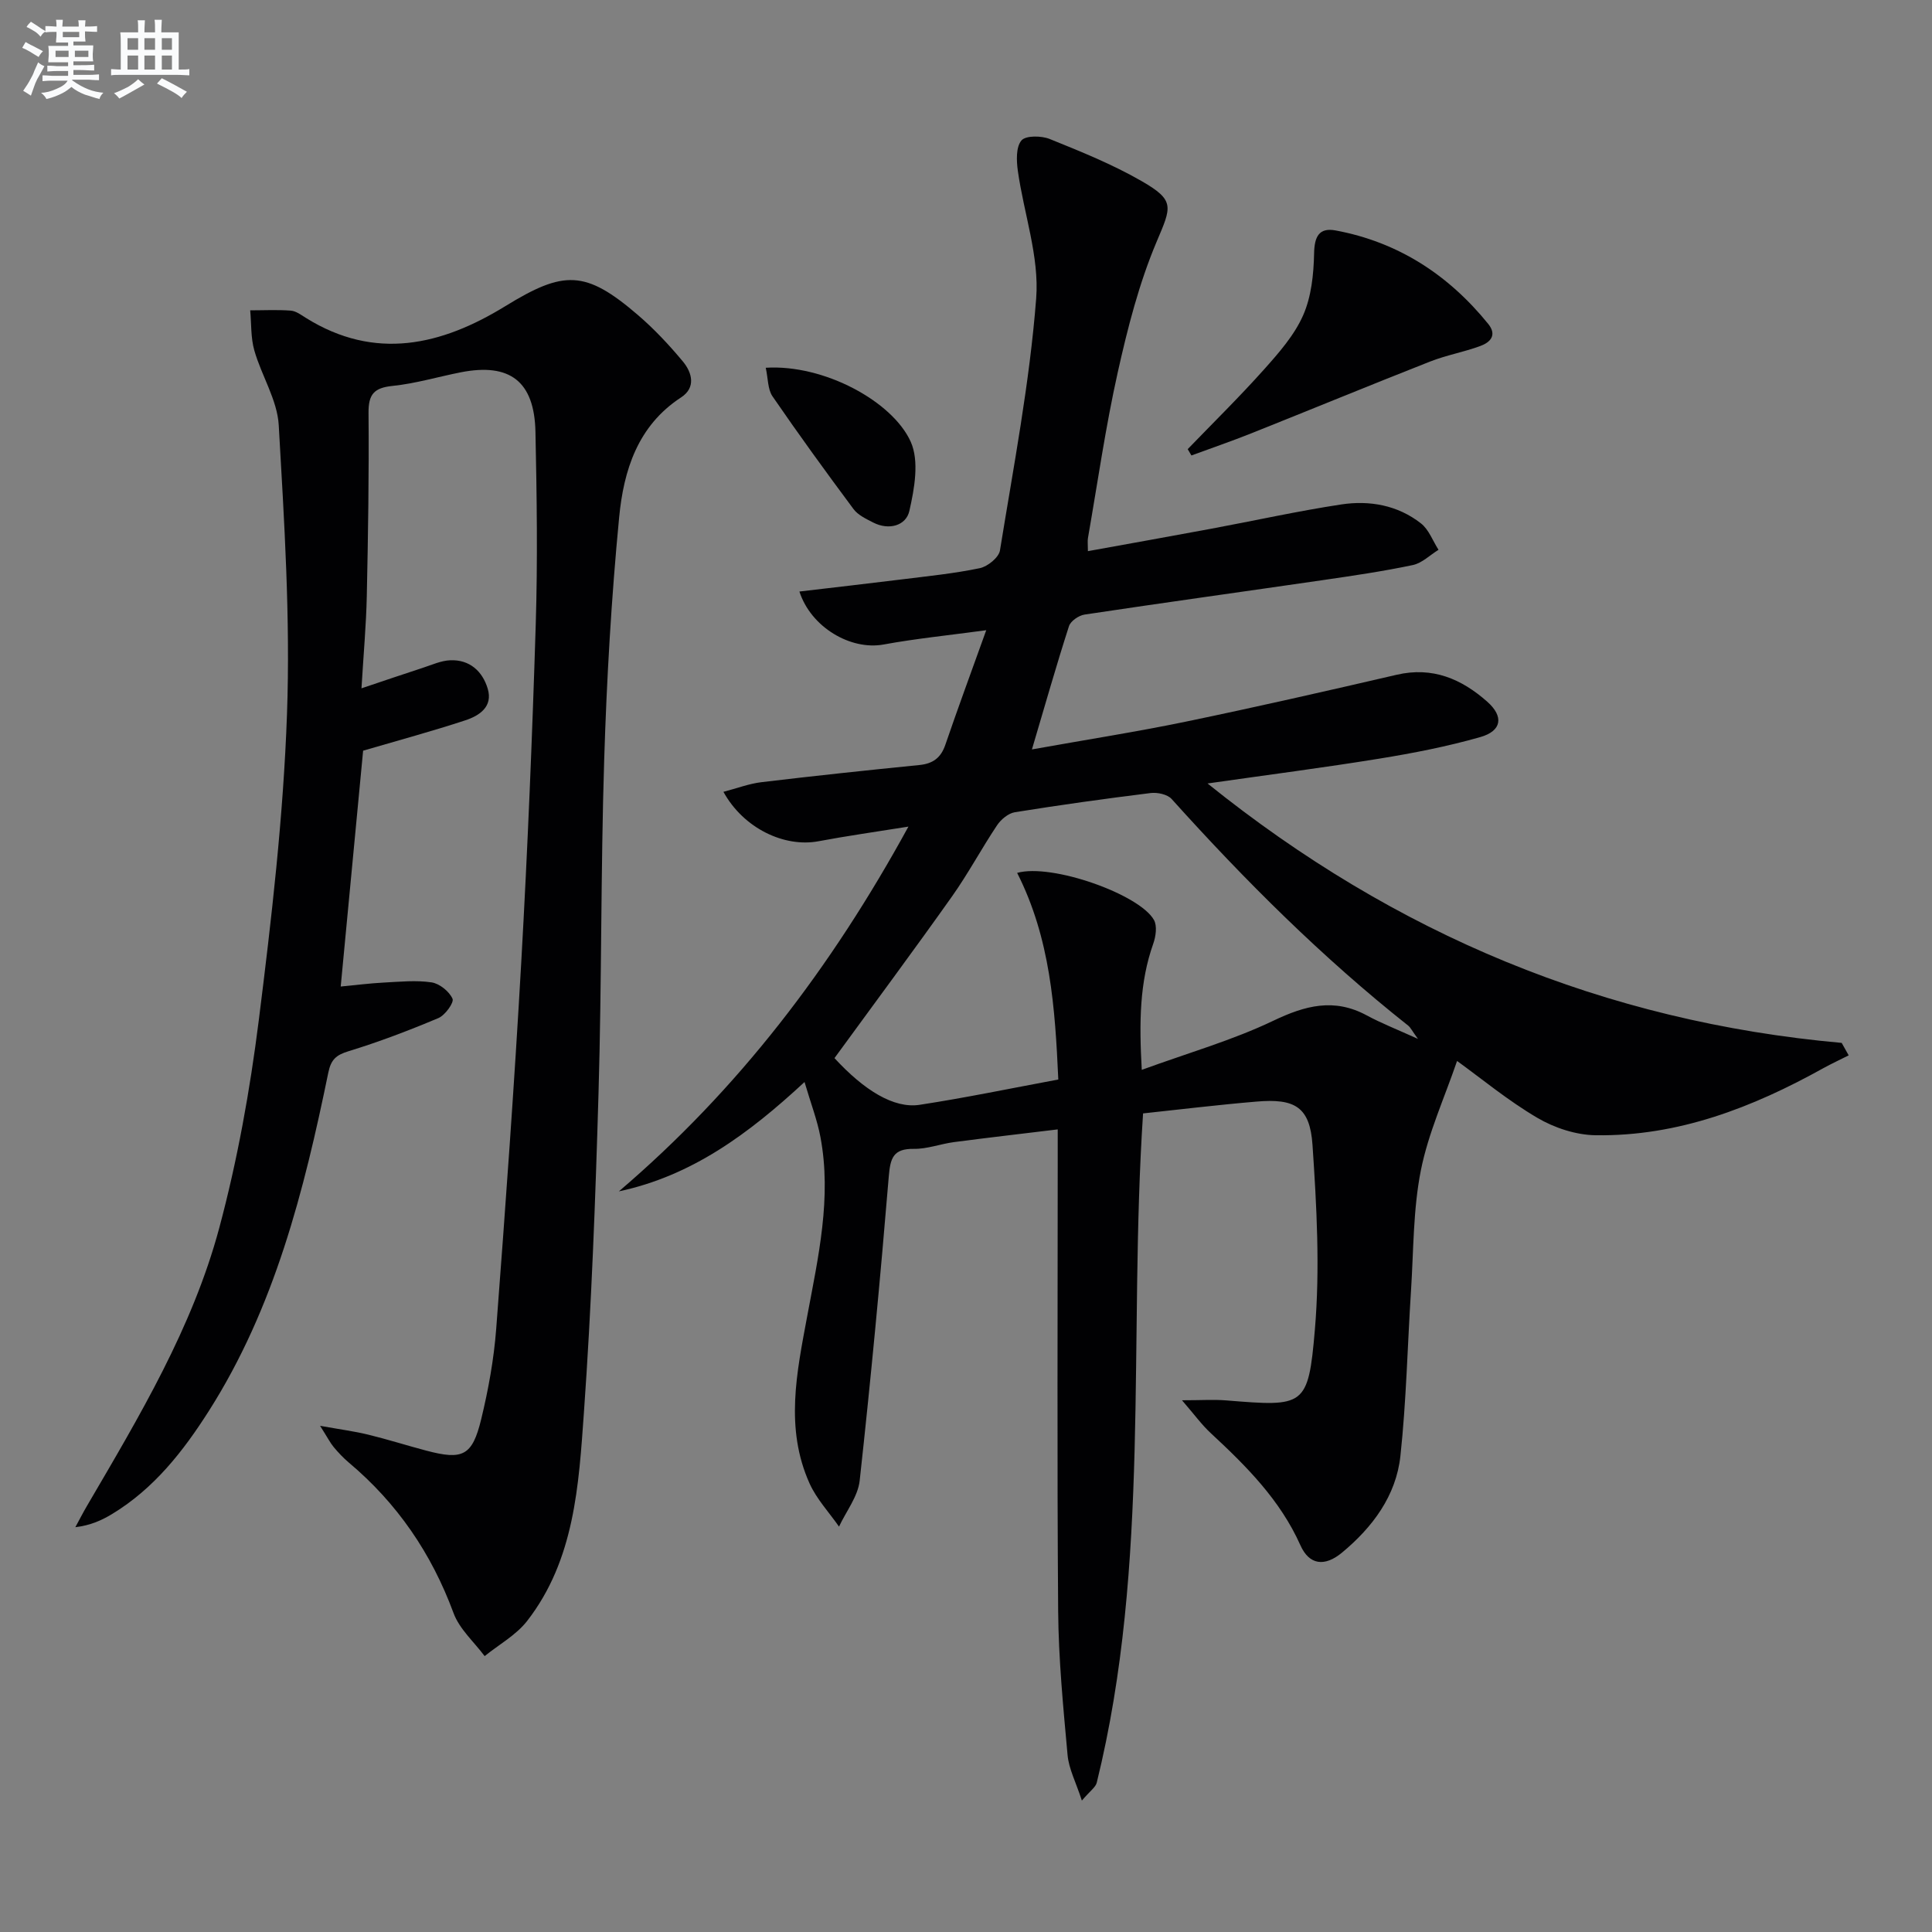
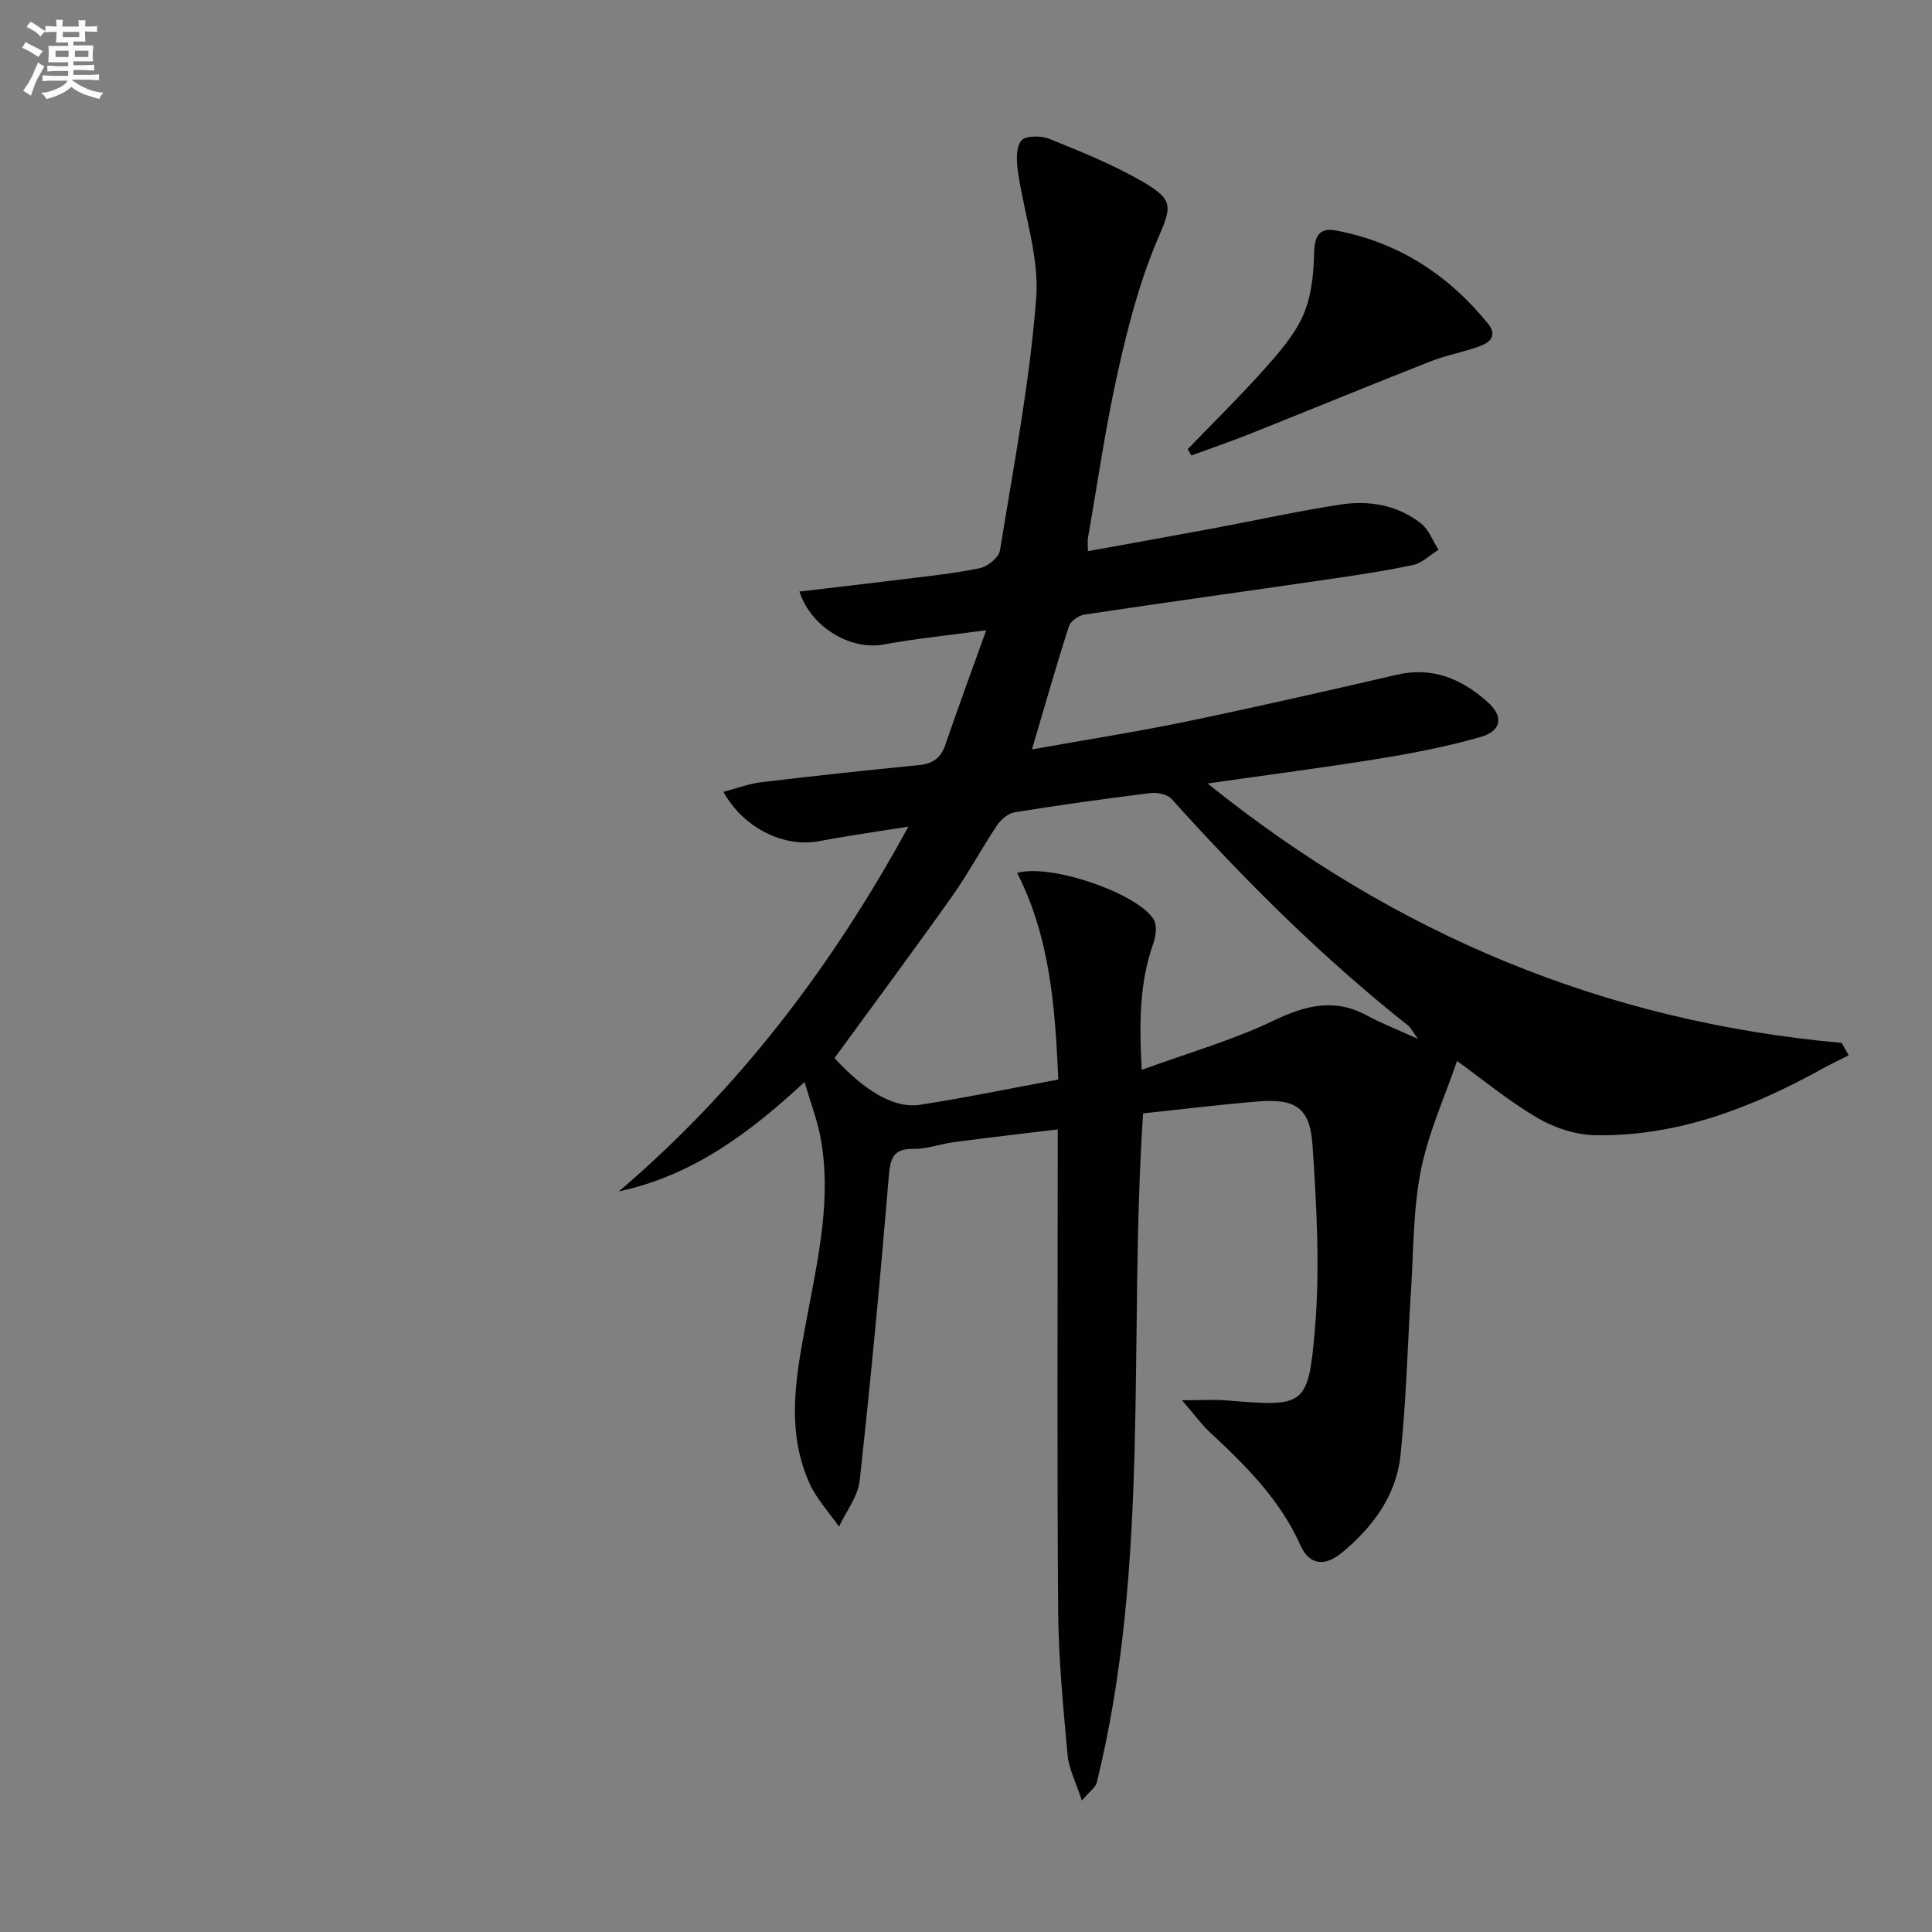
<svg xmlns="http://www.w3.org/2000/svg" enable-background="new 0 0 400 400" viewBox="0 0 400 400">
  <rect x="0" y="0" width="400" height="400" fill="#808080" stroke="none" />
  <g fill="#010103">
    <path d="m236.66 230.52c-3.08 46.62 1.6 93.14-9.59 138.56-.24.96-1.37 1.7-3.08 3.71-1.24-3.82-2.7-6.56-2.96-9.42-.9-9.92-1.87-19.88-1.95-29.83-.24-31.16-.09-62.33-.09-93.49 0-1.8 0-3.61 0-6.22-7.46.91-14.48 1.71-21.47 2.63-2.79.37-5.55 1.44-8.32 1.4-4.29-.06-4.87 1.92-5.19 5.74-1.74 21-3.72 41.99-6.02 62.93-.36 3.3-2.8 6.36-4.28 9.54-2.06-2.96-4.64-5.7-6.1-8.94-5.13-11.42-2.66-22.95-.48-34.66 2.27-12.19 5.1-24.51 2.73-37.07-.66-3.51-1.97-6.89-3.29-11.38-11.64 10.79-23.37 19.43-38.44 22.64 24.71-21.07 43.96-46.28 59.95-75.52-6.91 1.11-12.78 1.93-18.61 3.03-7.07 1.33-15.53-2.66-19.69-10.23 2.78-.72 5.29-1.69 7.88-2 10.88-1.3 21.78-2.46 32.69-3.55 2.81-.28 4.46-1.5 5.38-4.21 2.57-7.51 5.32-14.96 8.46-23.7-7.91 1.07-14.63 1.74-21.26 2.96-6.78 1.24-15.02-3.54-17.42-10.97 7.08-.84 14.09-1.63 21.09-2.5 5.44-.68 10.91-1.22 16.27-2.34 1.62-.34 3.92-2.21 4.16-3.66 2.81-17.36 6.15-34.7 7.5-52.19.67-8.65-2.56-17.59-3.8-26.43-.29-2.09-.4-4.92.75-6.27.89-1.05 4.13-1 5.86-.3 6.44 2.6 12.95 5.23 18.96 8.68 7.05 4.04 6.23 5.34 3.18 12.56-3.65 8.62-6.01 17.88-8.06 27.06-2.53 11.33-4.17 22.86-6.17 34.31-.11.62-.01 1.28-.01 2.72 8.75-1.59 17.16-3.08 25.57-4.65 8.96-1.67 17.88-3.65 26.88-5.02 5.87-.89 11.69.15 16.5 3.92 1.64 1.28 2.45 3.62 3.64 5.47-1.77 1.09-3.42 2.76-5.33 3.16-6.16 1.3-12.41 2.21-18.65 3.12-16.43 2.39-32.88 4.66-49.3 7.13-1.2.18-2.89 1.34-3.23 2.4-2.58 8-4.88 16.1-7.67 25.52 11.39-2.04 21.65-3.64 31.81-5.74 14.62-3.03 29.18-6.35 43.72-9.72 7.41-1.72 13.41.86 18.74 5.58 3.46 3.06 3.03 6.06-1.46 7.33-6.84 1.95-13.87 3.32-20.9 4.46-11.46 1.86-22.97 3.34-35.55 5.14 38.92 31.31 82.26 49.31 131.29 53.71.48.86.97 1.72 1.45 2.58-1.74.88-3.51 1.7-5.22 2.64-14.7 8.17-30.11 14.16-47.19 13.9-4.07-.06-8.53-1.53-12.06-3.61-6.09-3.58-11.6-8.15-16.61-11.77-2.6 7.61-5.97 14.96-7.5 22.67-1.6 8.08-1.5 16.51-2.03 24.8-.74 11.44-.97 22.93-2.2 34.31-.89 8.26-5.78 14.78-12.1 20.02-3.6 2.98-6.78 2.55-8.6-1.52-4.2-9.41-11.21-16.4-18.56-23.22-1.87-1.73-3.39-3.84-5.96-6.81 4.05 0 6.63-.18 9.18.03 16.15 1.31 16.97 1.39 18.33-14.65 1.08-12.65.37-25.53-.49-38.24-.54-7.88-3.64-9.68-11.68-8.97-7.85.66-15.74 1.62-23.4 2.44zm-26.07-49.8c7.17-2.01 25.33 4.44 28.32 9.74.7 1.24.39 3.42-.14 4.92-2.82 7.97-2.94 16.11-2.38 26.12 9.74-3.55 18.82-6.14 27.22-10.16 6.63-3.17 12.6-4.76 19.35-1.12 3 1.62 6.2 2.87 10.61 4.87-1.27-1.75-1.54-2.36-2-2.73-17.81-14.1-33.82-30.07-48.99-46.93-.87-.97-2.94-1.41-4.35-1.24-9.39 1.16-18.76 2.47-28.1 3.97-1.36.22-2.88 1.48-3.69 2.69-3.23 4.83-5.98 10.01-9.34 14.75-7.95 11.22-16.16 22.26-24.33 33.47 6.13 6.66 12.29 10.49 17.63 9.67 9.48-1.45 18.88-3.41 28.71-5.24-.67-14.91-1.65-29.21-8.52-42.78z" />
-     <path d="m66.27 295.2c4.24.76 7.15 1.14 9.97 1.83 4.03.98 7.98 2.24 11.99 3.3 7.58 2.01 9.55 1.11 11.4-6.51 1.48-6.11 2.62-12.39 3.1-18.66 1.93-25.36 3.77-50.73 5.2-76.12 1.31-23.24 2.27-46.51 2.99-69.78.41-13.27.22-26.57-.06-39.85-.22-10.47-5.3-14.32-15.45-12.33-4.72.93-9.38 2.33-14.14 2.82-3.8.39-5 1.7-4.97 5.56.11 12.66-.09 25.32-.36 37.98-.13 5.96-.67 11.91-1.1 19.07 4.76-1.6 8.71-2.95 12.68-4.24 1.88-.61 3.78-1.49 5.7-1.57 4.01-.16 6.66 2.26 7.75 5.86 1.14 3.76-1.73 5.62-4.62 6.57-6.73 2.22-13.58 4.07-21.17 6.29-1.46 15.39-3.02 31.85-4.64 48.83 3.08-.29 5.99-.67 8.92-.82 3.3-.17 6.67-.52 9.89-.04 1.65.25 3.66 1.87 4.34 3.39.35.79-1.54 3.42-2.92 4-6.08 2.56-12.27 4.92-18.57 6.85-2.59.79-3.67 1.71-4.23 4.46-5.03 24.47-11.1 48.61-24.74 70.05-5.31 8.35-11.35 16.05-19.97 21.29-2.19 1.33-4.53 2.39-7.66 2.76.82-1.5 1.59-3.03 2.46-4.5 10.75-18.38 21.77-36.74 27.33-57.44 3.77-14.05 6.36-28.51 8.18-42.95 2.65-21.08 5.1-42.27 5.85-63.48.71-19.89-.57-39.89-1.71-59.79-.3-5.23-3.56-10.23-5.05-15.46-.76-2.64-.6-5.54-.86-8.32 2.8 0 5.61-.15 8.39.06 1.08.08 2.15.88 3.13 1.5 14.35 8.96 28.12 5.68 41.31-2.43 12.11-7.44 16.55-7.51 27.42 1.82 3.39 2.91 6.49 6.22 9.35 9.66 1.9 2.3 2.72 5.39-.39 7.42-9.02 5.88-11.89 15.16-12.82 24.81-1.61 16.69-2.58 33.47-3.1 50.24-.72 22.96-.5 45.94-1.17 68.9-.64 22.1-1.46 44.22-3.03 66.27-1.07 15.01-1.92 30.44-11.75 43.1-2.28 2.93-5.83 4.88-8.8 7.28-2.2-2.95-5.22-5.6-6.44-8.91-4.55-12.33-11.64-22.72-21.68-31.16-1.14-.96-2.18-2.07-3.14-3.22-.71-.86-1.23-1.9-2.81-4.39z" />
+     <path d="m66.27 295.2z" />
    <path d="m245.9 92.99c5.28-5.47 10.71-10.8 15.77-16.46 3.08-3.45 6.3-7.1 8.13-11.25 1.71-3.87 2.18-8.51 2.27-12.83.07-3.49 1.04-5.37 4.45-4.74 12.95 2.41 23.34 9.17 31.59 19.34 1.9 2.35.42 3.83-1.61 4.58-3.41 1.26-7.05 1.9-10.43 3.23-12.36 4.86-24.63 9.92-36.96 14.84-4.11 1.64-8.29 3.07-12.44 4.6-.26-.43-.51-.87-.77-1.31z" />
-     <path d="m158.54 76.14c12.09-.75 26.26 6.99 30.01 15.31 1.8 3.99.78 9.71-.28 14.35-.69 3.03-4.22 4.05-7.47 2.39-1.46-.75-3.14-1.53-4.08-2.78-5.73-7.7-11.37-15.47-16.8-23.38-.98-1.46-.89-3.66-1.38-5.89z" />
  </g>
  <path d="m6.8 9.5c.6.3 1.3.7 2.1 1.1-.4.4-.7.8-.9 1.2-.7-.4-1.3-.8-1.8-1.1s-1.1-.6-1.6-.8c.2-.4.5-.8.7-1.2.4.2.8.5 1.5.8zm.9 6.9c-.3.6-.5 1.1-.7 1.7s-.4 1.1-.6 1.7c-.6-.4-1.1-.7-1.6-1 .7-1 1.2-1.8 1.5-2.4.3-.5.6-1.1.8-1.7.3-.6.5-1.2.8-1.8.3.3.8.6 1.3.8-.7 1.3-1.2 2.2-1.5 2.7zm.1-11c.4.3 1 .7 1.7 1.1-.5.2-.8.6-1.1 1.1-.5-.6-1-1-1.4-1.2s-.9-.6-1.5-.8c.2-.4.5-.7.9-1.1.5.3.9.6 1.4.9zm10.5 13.1c1 .4 2 .6 3.1.7-.4.4-.7.8-.8 1.3-.9-.2-1.9-.6-3-.9-1-.4-2-.9-2.8-1.6-.5.4-1.1.9-1.9 1.3s-1.9.9-3.3 1.2c-.1-.3-.5-.8-1.1-1.3 1 0 2.1-.3 3.2-.8 1.2-.5 1.9-1 2.3-1.7h-3.2c-.4 0-1 0-2 .1v-1.2c1 0 1.7.1 2 .1h3.3v-1h-2.3c-.2 0-.9 0-2 .1v-1.2c1.2 0 1.9.1 2 .1h2.3v-.8h-4.1c0-.7.1-1.2.1-1.6 0-.5 0-1.1-.1-1.8h4.1v-.7h-2.5c0-.6.1-1.1.1-1.6v-.6h-.5c-.4 0-1 0-1.8.1v-1.3c1.2 0 1.9.1 2.1.1h.2c0-.3 0-.8-.1-1.4h1.4c0 .6-.1 1-.1 1.4h3.4c0-.4 0-.8-.1-1.3h1.5c0 .4-.1.9-.1 1.3.7 0 1.5 0 2.5-.1v1.2c-1 0-1.8-.1-2.5-.1v.6c0 .3 0 .8.1 1.5h-2.5v.8h4.1c0 .8-.1 1.3-.1 1.8s0 1 .1 1.5h-4.1v.8h1.4c.8 0 1.8 0 2.9-.1v1.2c-1 0-1.9-.1-2.8-.1h-1.5v1h3.2c.3 0 1 0 2.1-.1v1.2c-1.1 0-1.8-.1-2.1-.1h-3.4l-.1.1c1.4 1 2.4 1.5 3.4 1.9zm-4.1-6.7v-1.3h-2.7v1.3zm2.2-4.1v-1.1h-3.4v1.1zm1.9 4.1v-1.3h-2.8v1.3z" fill="#fafbfc" />
-   <path d="m37 6.7v2.3 5.4c1 0 1.8 0 2.2-.1v1.3c-.6 0-1.5-.1-2.5-.1h-11.9c-.7 0-1.3 0-1.8.1v-1.3c.5 0 1.1.1 2 .1v-5.2c0-1 0-1.8-.1-2.5h3.7c0-1.3 0-2.1-.1-2.5h1.5c0 .4-.1 1.3-.1 2.5h2.2c0-1.2 0-2.1-.1-2.6h1.5c0 .4-.1 1.3-.1 2.6zm-12.3 13.7c-.3-.4-.7-.8-1.1-1.1 1.1-.4 2.1-.9 2.9-1.3.8-.5 1.5-1 2.1-1.6.4.4.9.8 1.3 1.1-2.5 1.4-4.2 2.4-5.2 2.9zm3.9-10.1v-2.4h-2.2v2.4zm0 4.1v-2.9h-2.2v2.9zm3.5-4.1v-2.4h-2.2v2.4zm0 4.1v-2.9h-2.2v2.9zm.4 2.9 1-1.1c.6.3 1.4.7 2.5 1.3s2 1.1 2.7 1.5c-.4.4-.8.8-1.1 1.3-.8-.8-2.5-1.7-5.1-3zm3.1-7v-2.4h-2.1v2.4zm0 4.1v-2.9h-2.1v2.9z" fill="#fafbfc" />
</svg>